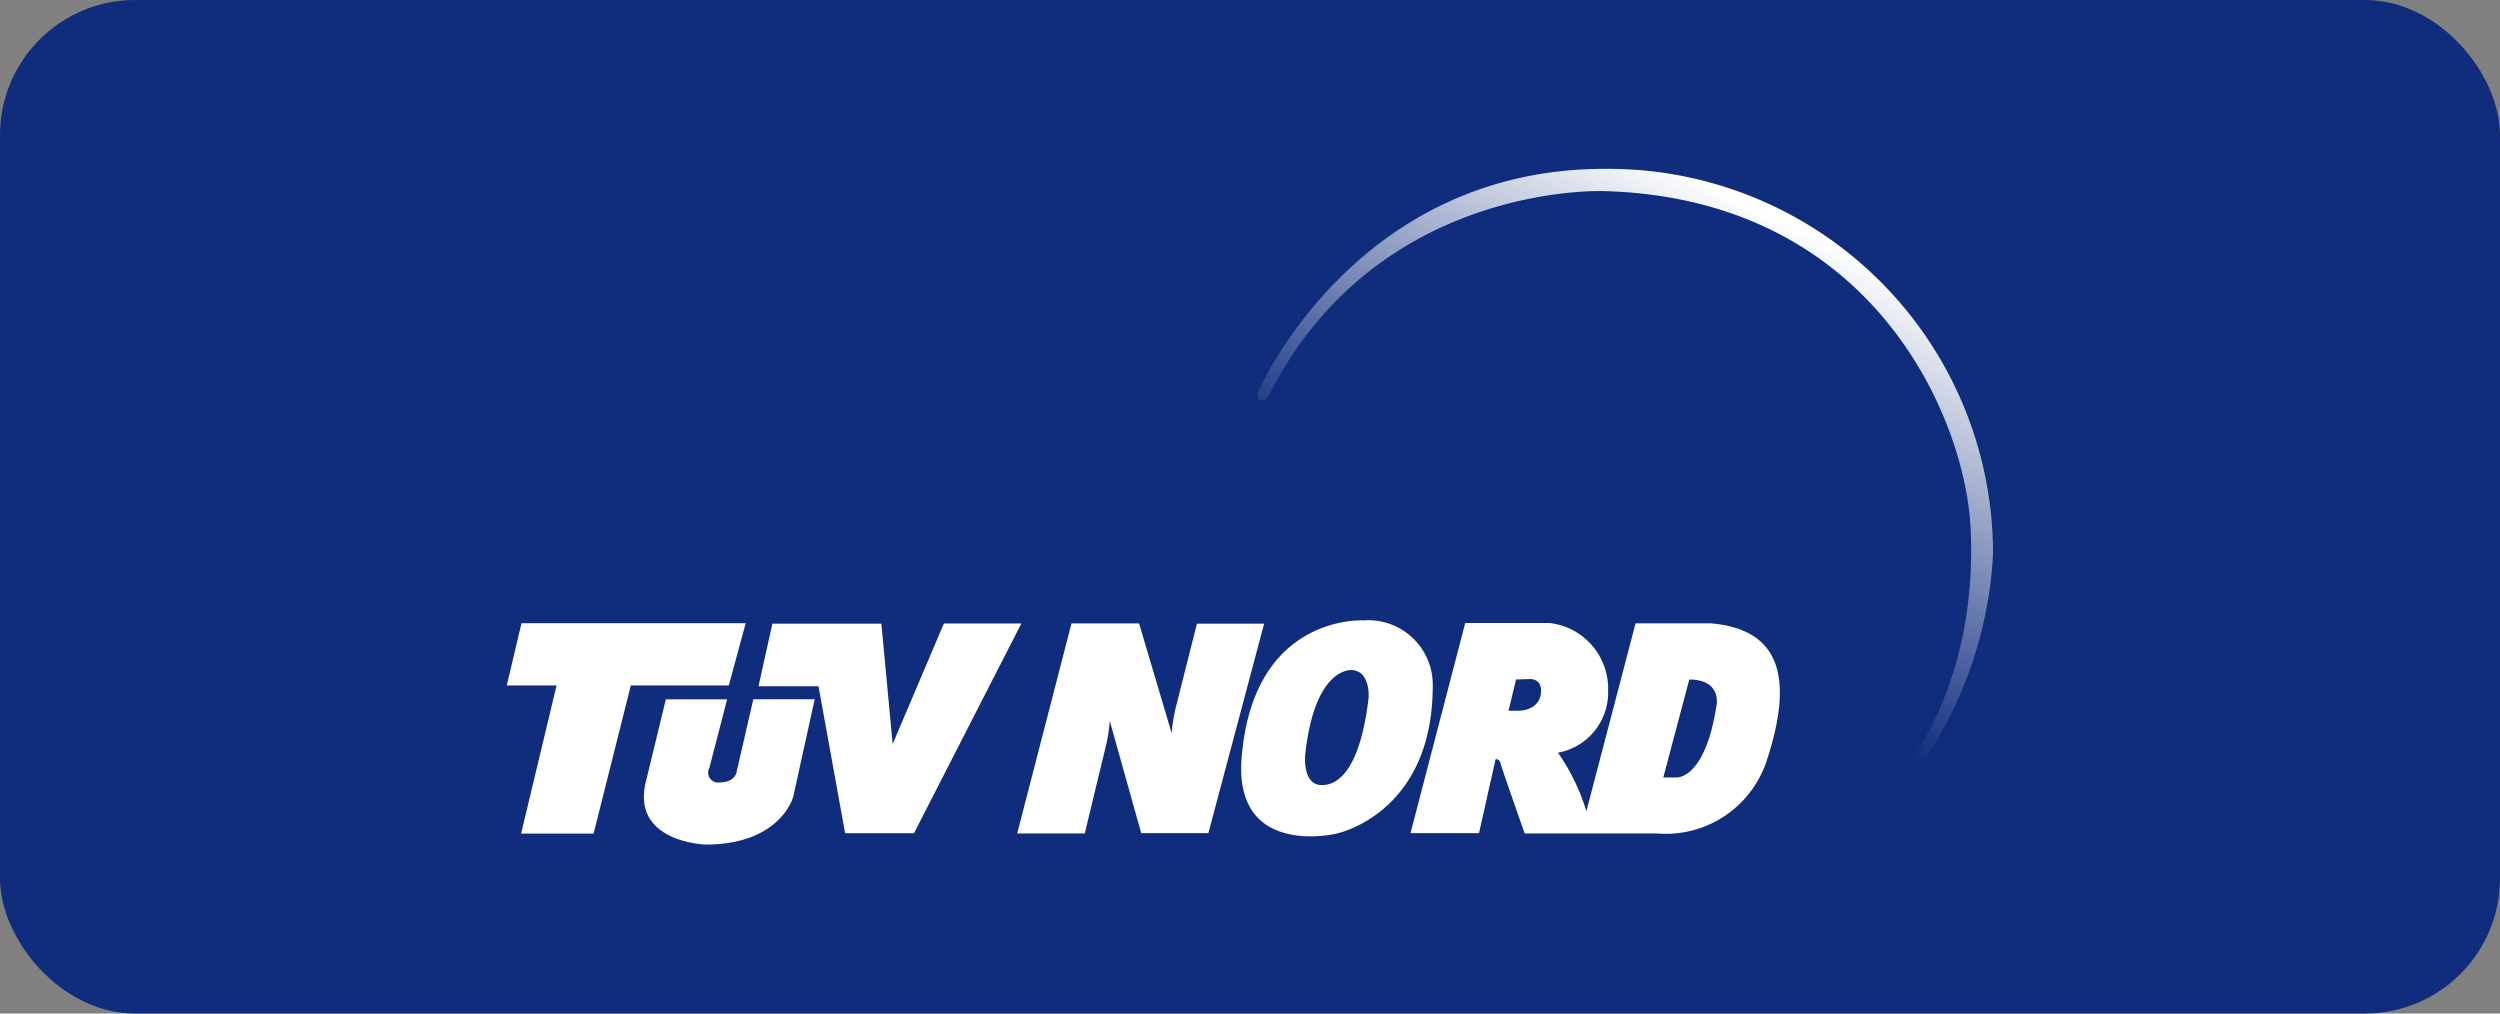
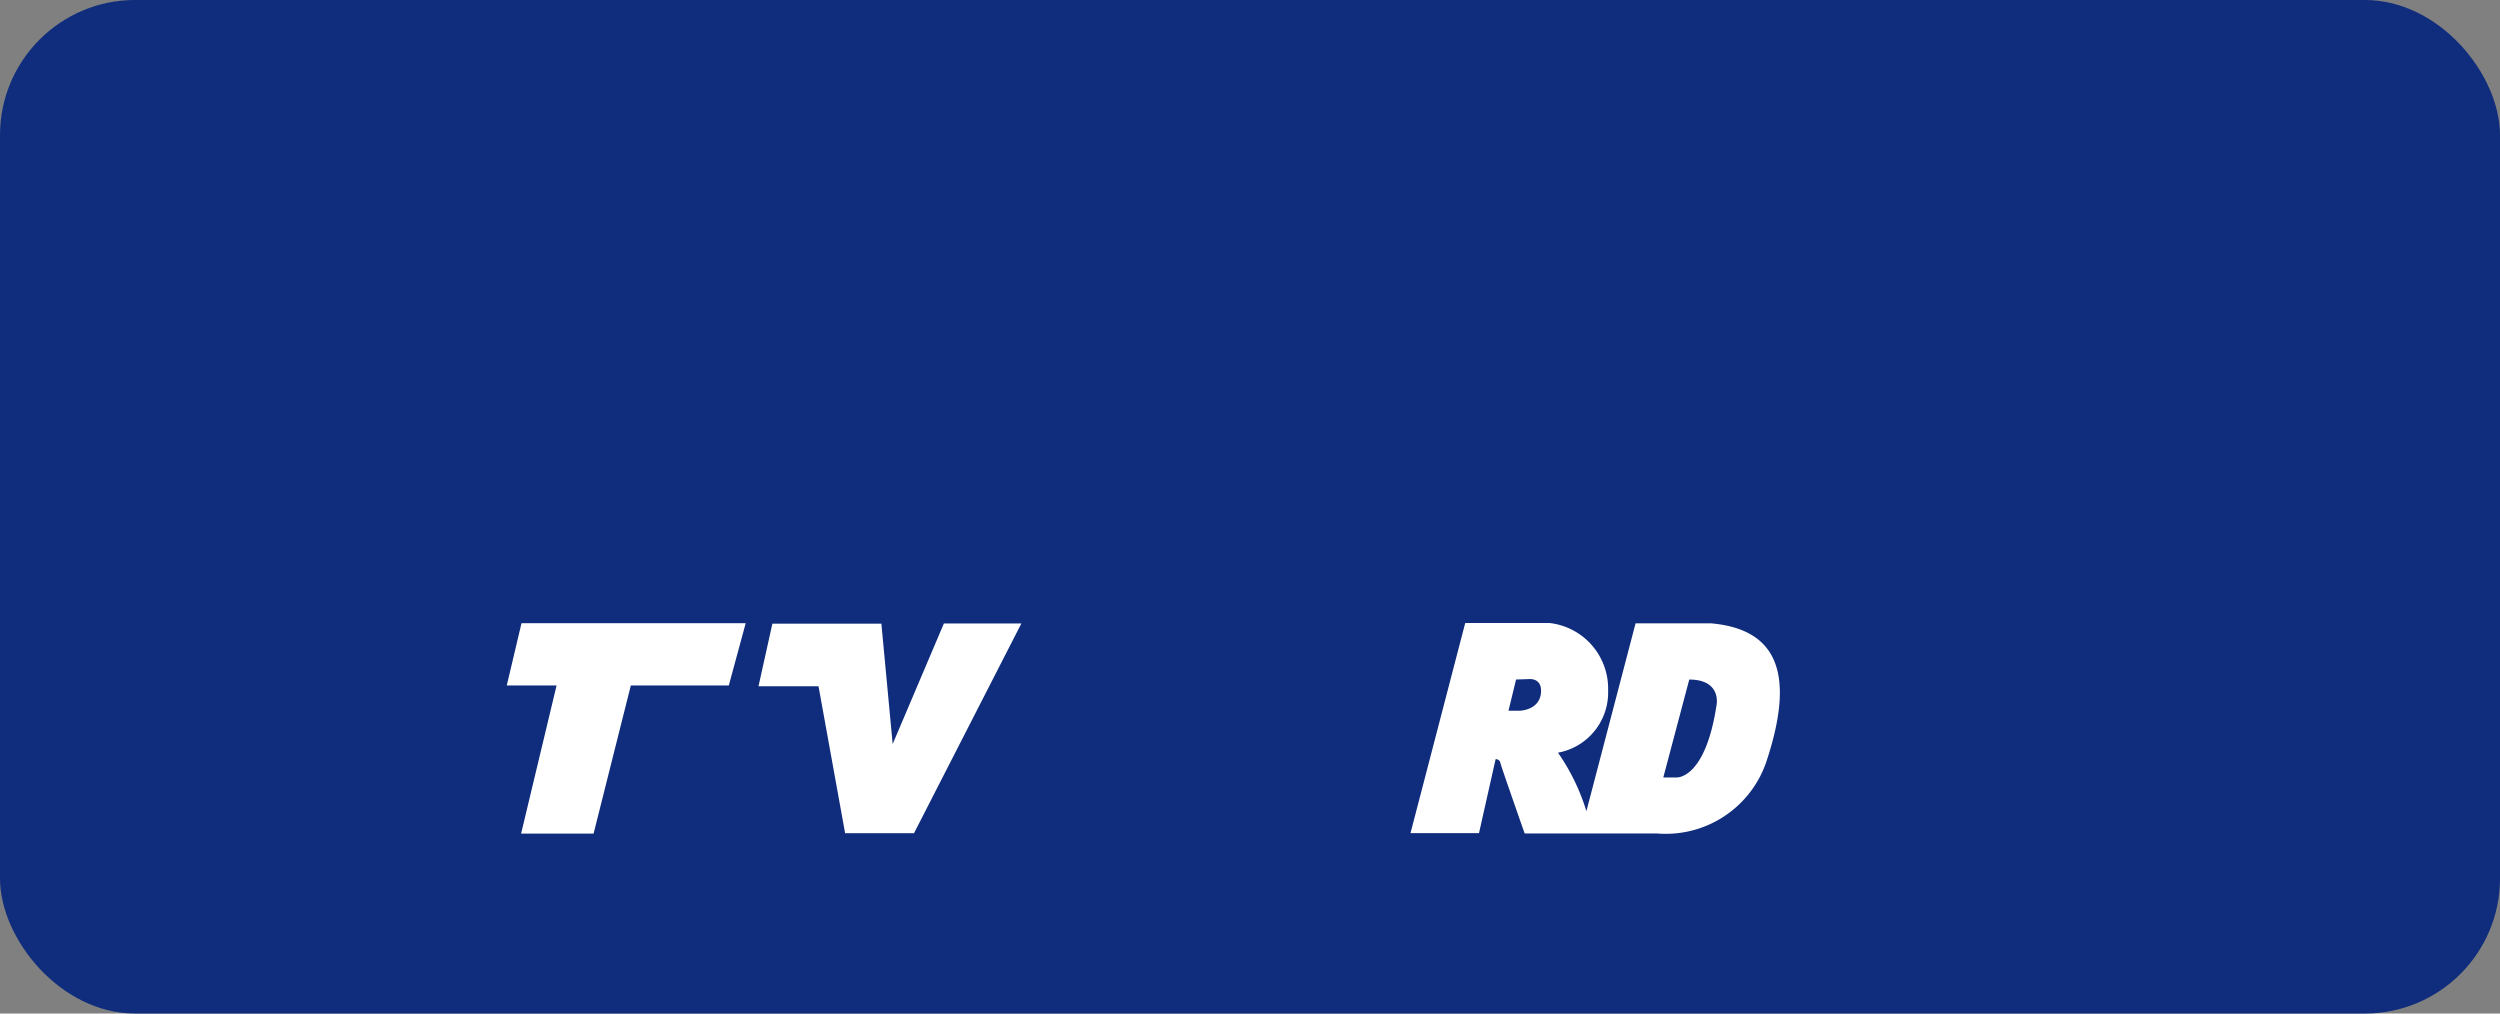
<svg xmlns="http://www.w3.org/2000/svg" width="148" height="60" viewBox="0 0 148 60">
  <rect x="0" y="0" width="148" height="60" fill="#808080" stroke="none" />
  <defs>
    <linearGradient id="linear-gradient" x1="0.434" y1="0.677" x2="0.759" y2="0.105" gradientUnits="objectBoundingBox">
      <stop offset="0" stop-color="#fff" stop-opacity="0" />
      <stop offset="1" stop-color="#fff" />
    </linearGradient>
  </defs>
  <g id="Group_11133" data-name="Group 11133" transform="translate(-339 -13)">
    <rect id="Rectangle_6341" data-name="Rectangle 6341" width="148" height="60" rx="8" transform="translate(339 13)" fill="#0f2c7d" />
    <g id="tuv-nord" transform="translate(369 23)">
      <g id="Group_965" data-name="Group 965" transform="translate(0 26.722)">
        <path id="Path_538" data-name="Path 538" d="M43.392,108.2l-.872,3.685h2.949l-2.1,8.77h4.291l2.205-8.77h5.8l1-3.685Z" transform="translate(-42.52 -108.027)" fill="#fff" fill-rule="evenodd" />
-         <path id="Path_539" data-name="Path 539" d="M67.354,121.58h3.628l-1.051,4.061a.586.586,0,0,0,.618.857c.962,0,1.006-.677,1.006-.677l.977-4.242h3.634l-1.272,5.778s-.74,2.822-5.185,2.822c0,0-4.388-.123-3.547-3.682Z" transform="translate(-57.936 -116.903)" fill="#fff" fill-rule="evenodd" />
        <path id="Path_540" data-name="Path 540" d="M85.725,111.96h3.553l1.575,8.7h4.078l6.356-12.417H96.7l-3.032,7.137L93,108.257H86.547Z" transform="translate(-70.822 -108.056)" fill="#fff" fill-rule="evenodd" />
-         <path id="Path_541" data-name="Path 541" d="M130.12,120.676h4l1.293-5.356a9.368,9.368,0,0,0,.188-1.312l1.862,6.647h3.976l3.3-12.4h-3.978l-1.251,4.956a9.6,9.6,0,0,0-.244,1.528l-1.93-6.5h-4Z" transform="translate(-99.903 -108.055)" fill="#fff" fill-rule="evenodd" />
-         <path id="Path_542" data-name="Path 542" d="M175.116,110.638s-2.192-.254-2.768,4.977c0,0-.208,1.833.982,1.833s2.314-1.335,2.765-5.151C176.1,112.3,176.227,110.714,175.116,110.638Zm.7-2.941a3.818,3.818,0,0,1,4.079,3.9c-.018,7.615-5.739,8.732-5.739,8.732s-6.06,1.44-5.575-4.513C169.274,107.279,175.812,107.7,175.812,107.7Z" transform="translate(-125.076 -107.693)" fill="#fff" fill-rule="evenodd" />
        <path id="Path_543" data-name="Path 543" d="M203.876,111.52l-.448,1.848h.654s1.186-.014,1.269-1.073c.075-.892-.714-.8-.714-.8Zm10.254,0-1.538,5.8h.755s1.72.181,2.4-4.3C215.748,113.03,216.053,111.523,214.13,111.523Zm-13.264-3.344h5a3.913,3.913,0,0,1,3.46,4,3.622,3.622,0,0,1-2.968,3.676,12.342,12.342,0,0,1,1.681,3.463l2.911-11.119h4.488c3.956.358,4.918,3.044,3.317,8a6.29,6.29,0,0,1-6.516,4.44h-7.853s-1.371-3.9-1.433-4.16a.282.282,0,0,0-.287-.242l-.985,4.382h-4.055Z" transform="translate(-144.125 -108.015)" fill="#fff" fill-rule="evenodd" />
      </g>
-       <path id="Path_544" data-name="Path 544" d="M191.892,29.662S178.386,29.073,172,41.817c0,0-.352.382-.523.2a.448.448,0,0,1-.108-.417s5.651-13.256,20.525-13.256A22.773,22.773,0,0,1,214.9,51.161a24.078,24.078,0,0,1-5.649,14.263s-.173.344-.421.1,0-.586,0-.586,5.264-5.236,4.739-15.373C213.239,43.1,207.819,30.112,191.892,29.662Z" transform="translate(-126.913 -28.348)" fill-rule="evenodd" fill="url(#linear-gradient)" />
    </g>
  </g>
</svg>